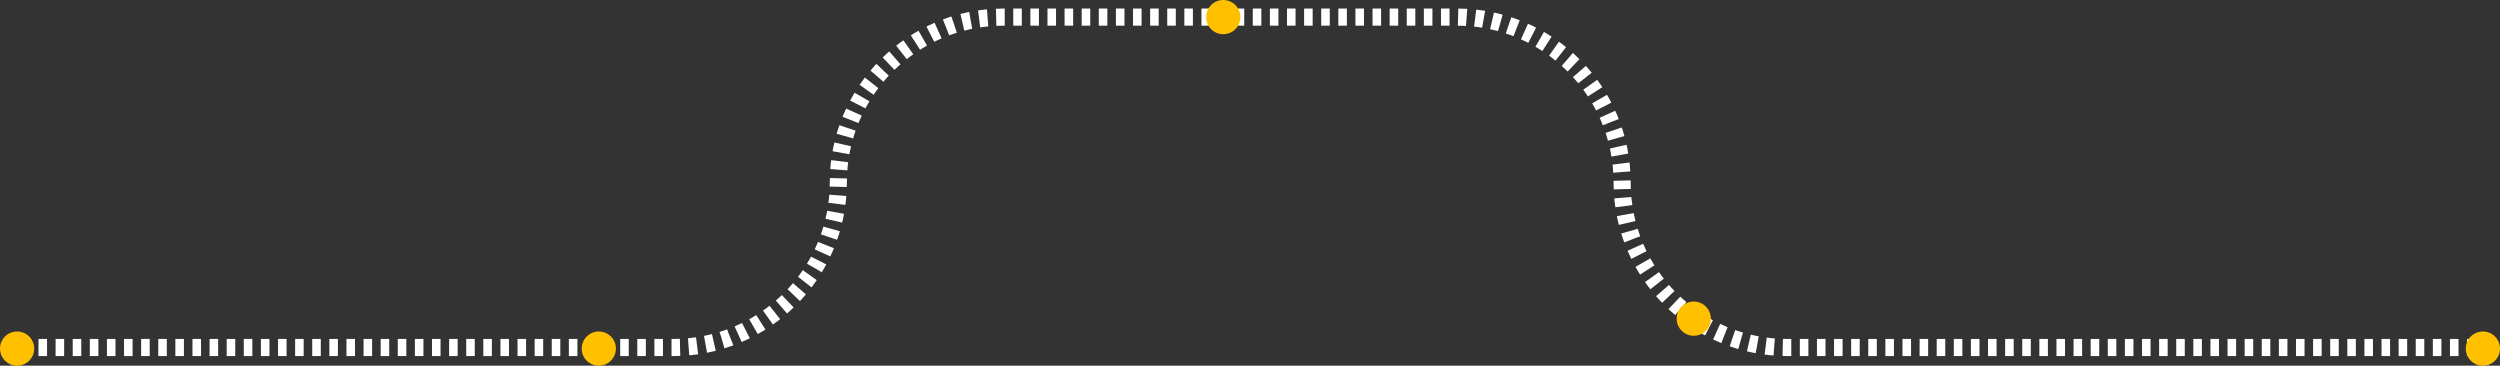
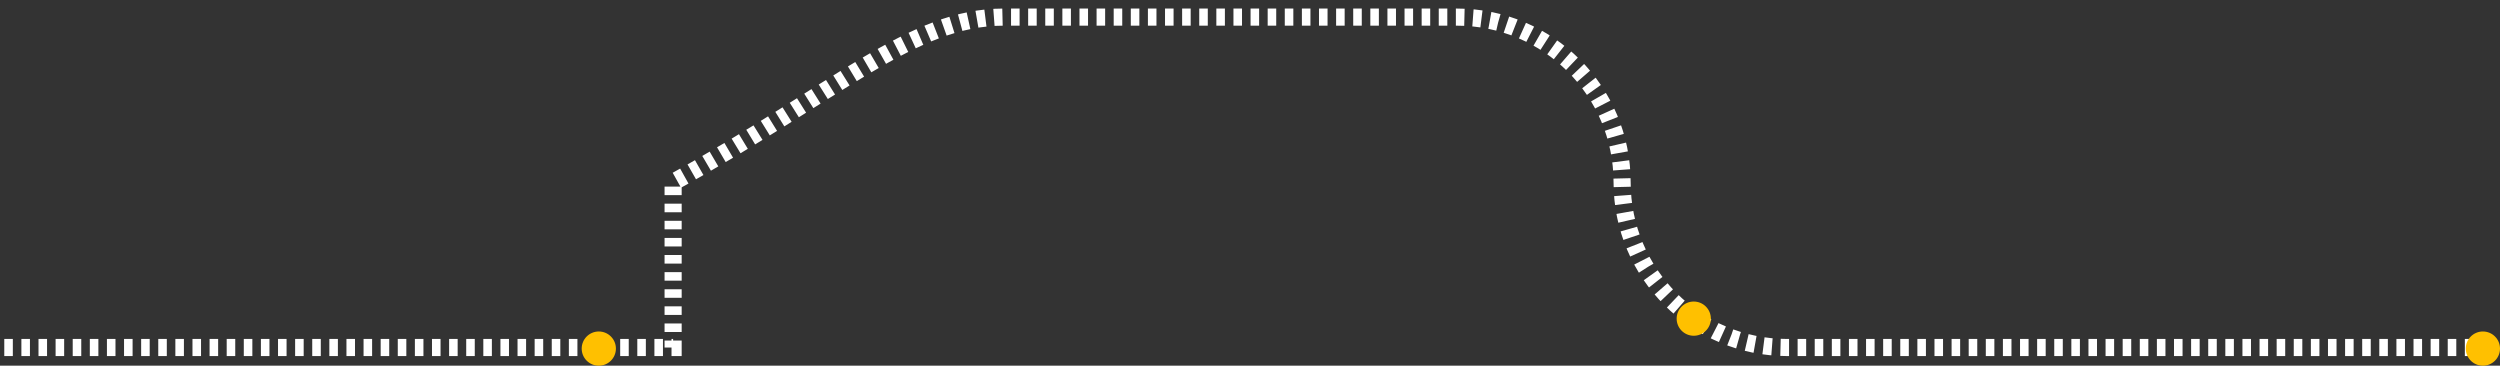
<svg xmlns="http://www.w3.org/2000/svg" width="1169" height="171" viewBox="0 0 1169 171" fill="none">
  <rect x="0" y="0" width="1169" height="171" fill="#333333" stroke="none" />
-   <path d="M2 162.5H314.75C357.414 162.5 392 127.914 392 85.25V85.25C392 42.586 426.586 8 469.25 8H681.25C723.914 8 758.5 42.586 758.5 85.25V85.25C758.5 127.914 793.086 162.5 835.75 162.5H1161" stroke="white" stroke-width="8" stroke-dasharray="4 4" />
-   <circle cx="8" cy="163" r="8" fill="#FFC000" />
+   <path d="M2 162.5H314.75V85.25C392 42.586 426.586 8 469.25 8H681.25C723.914 8 758.5 42.586 758.5 85.25V85.25C758.5 127.914 793.086 162.5 835.75 162.5H1161" stroke="white" stroke-width="8" stroke-dasharray="4 4" />
  <circle cx="280" cy="163" r="8" fill="#FFC000" />
-   <circle cx="572" cy="8" r="8" fill="#FFC000" />
  <circle cx="792" cy="149" r="8" fill="#FFC000" />
  <circle cx="1161" cy="163" r="8" fill="#FFC000" />
</svg>